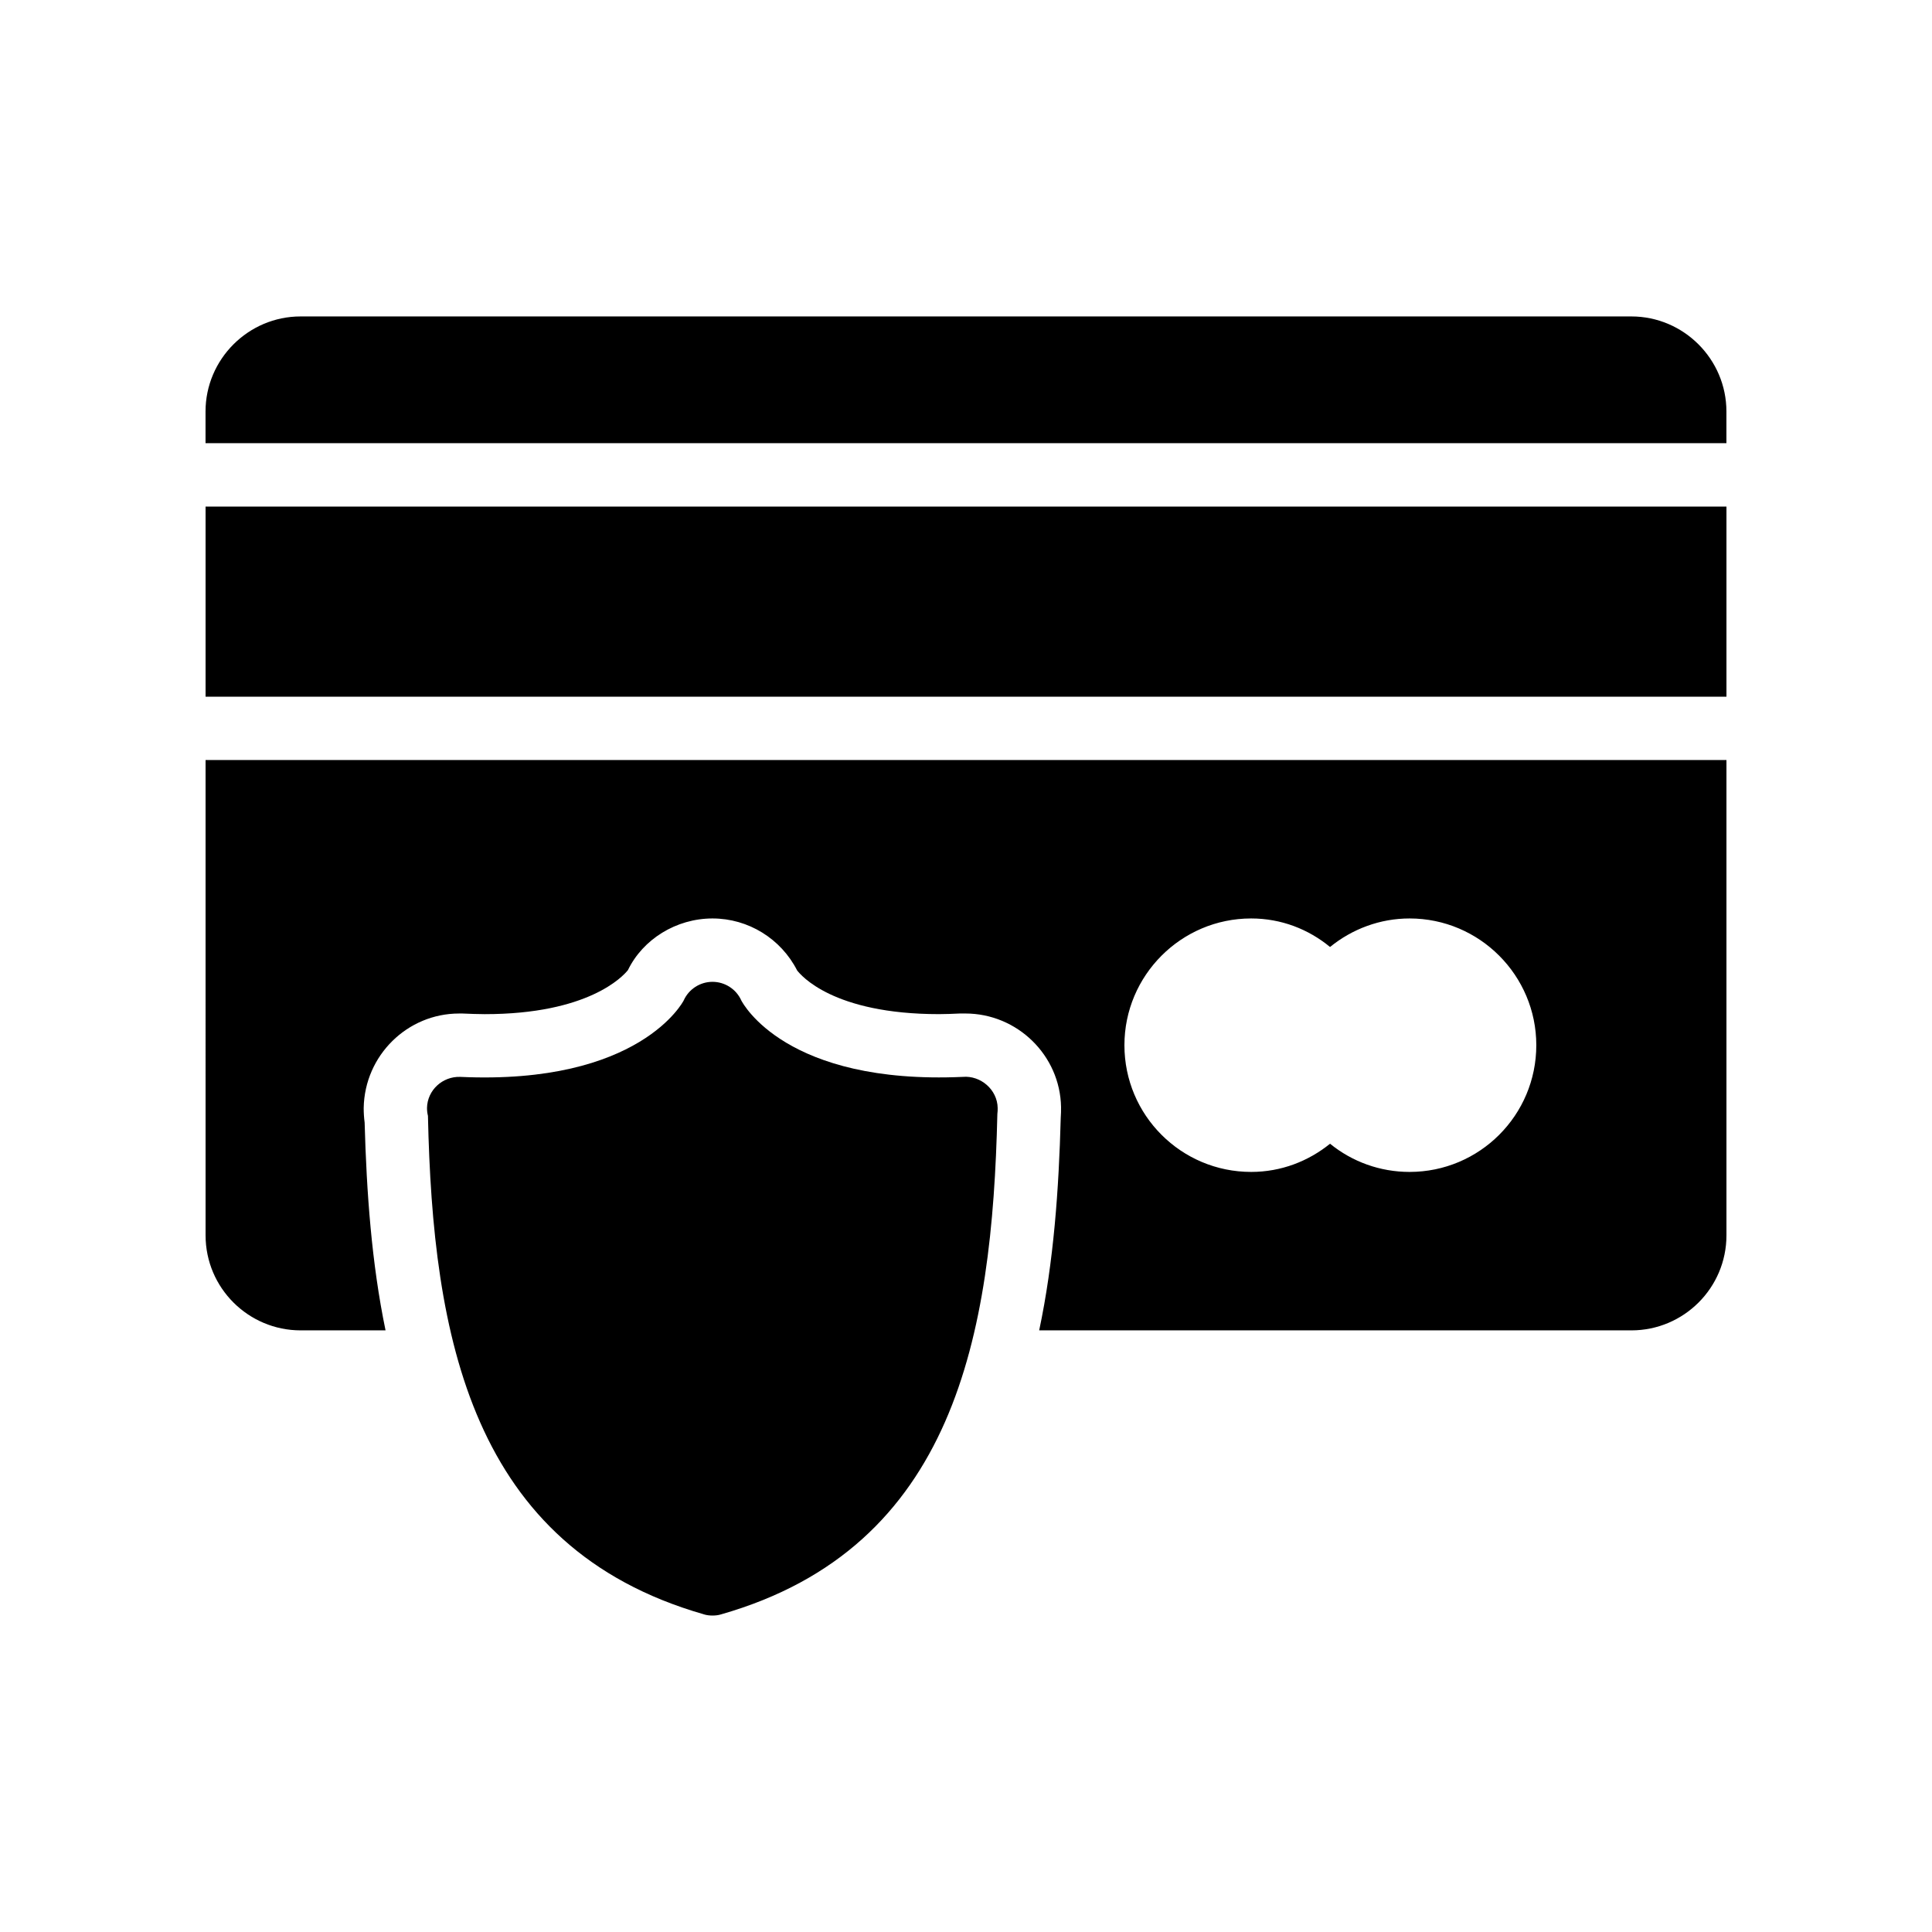
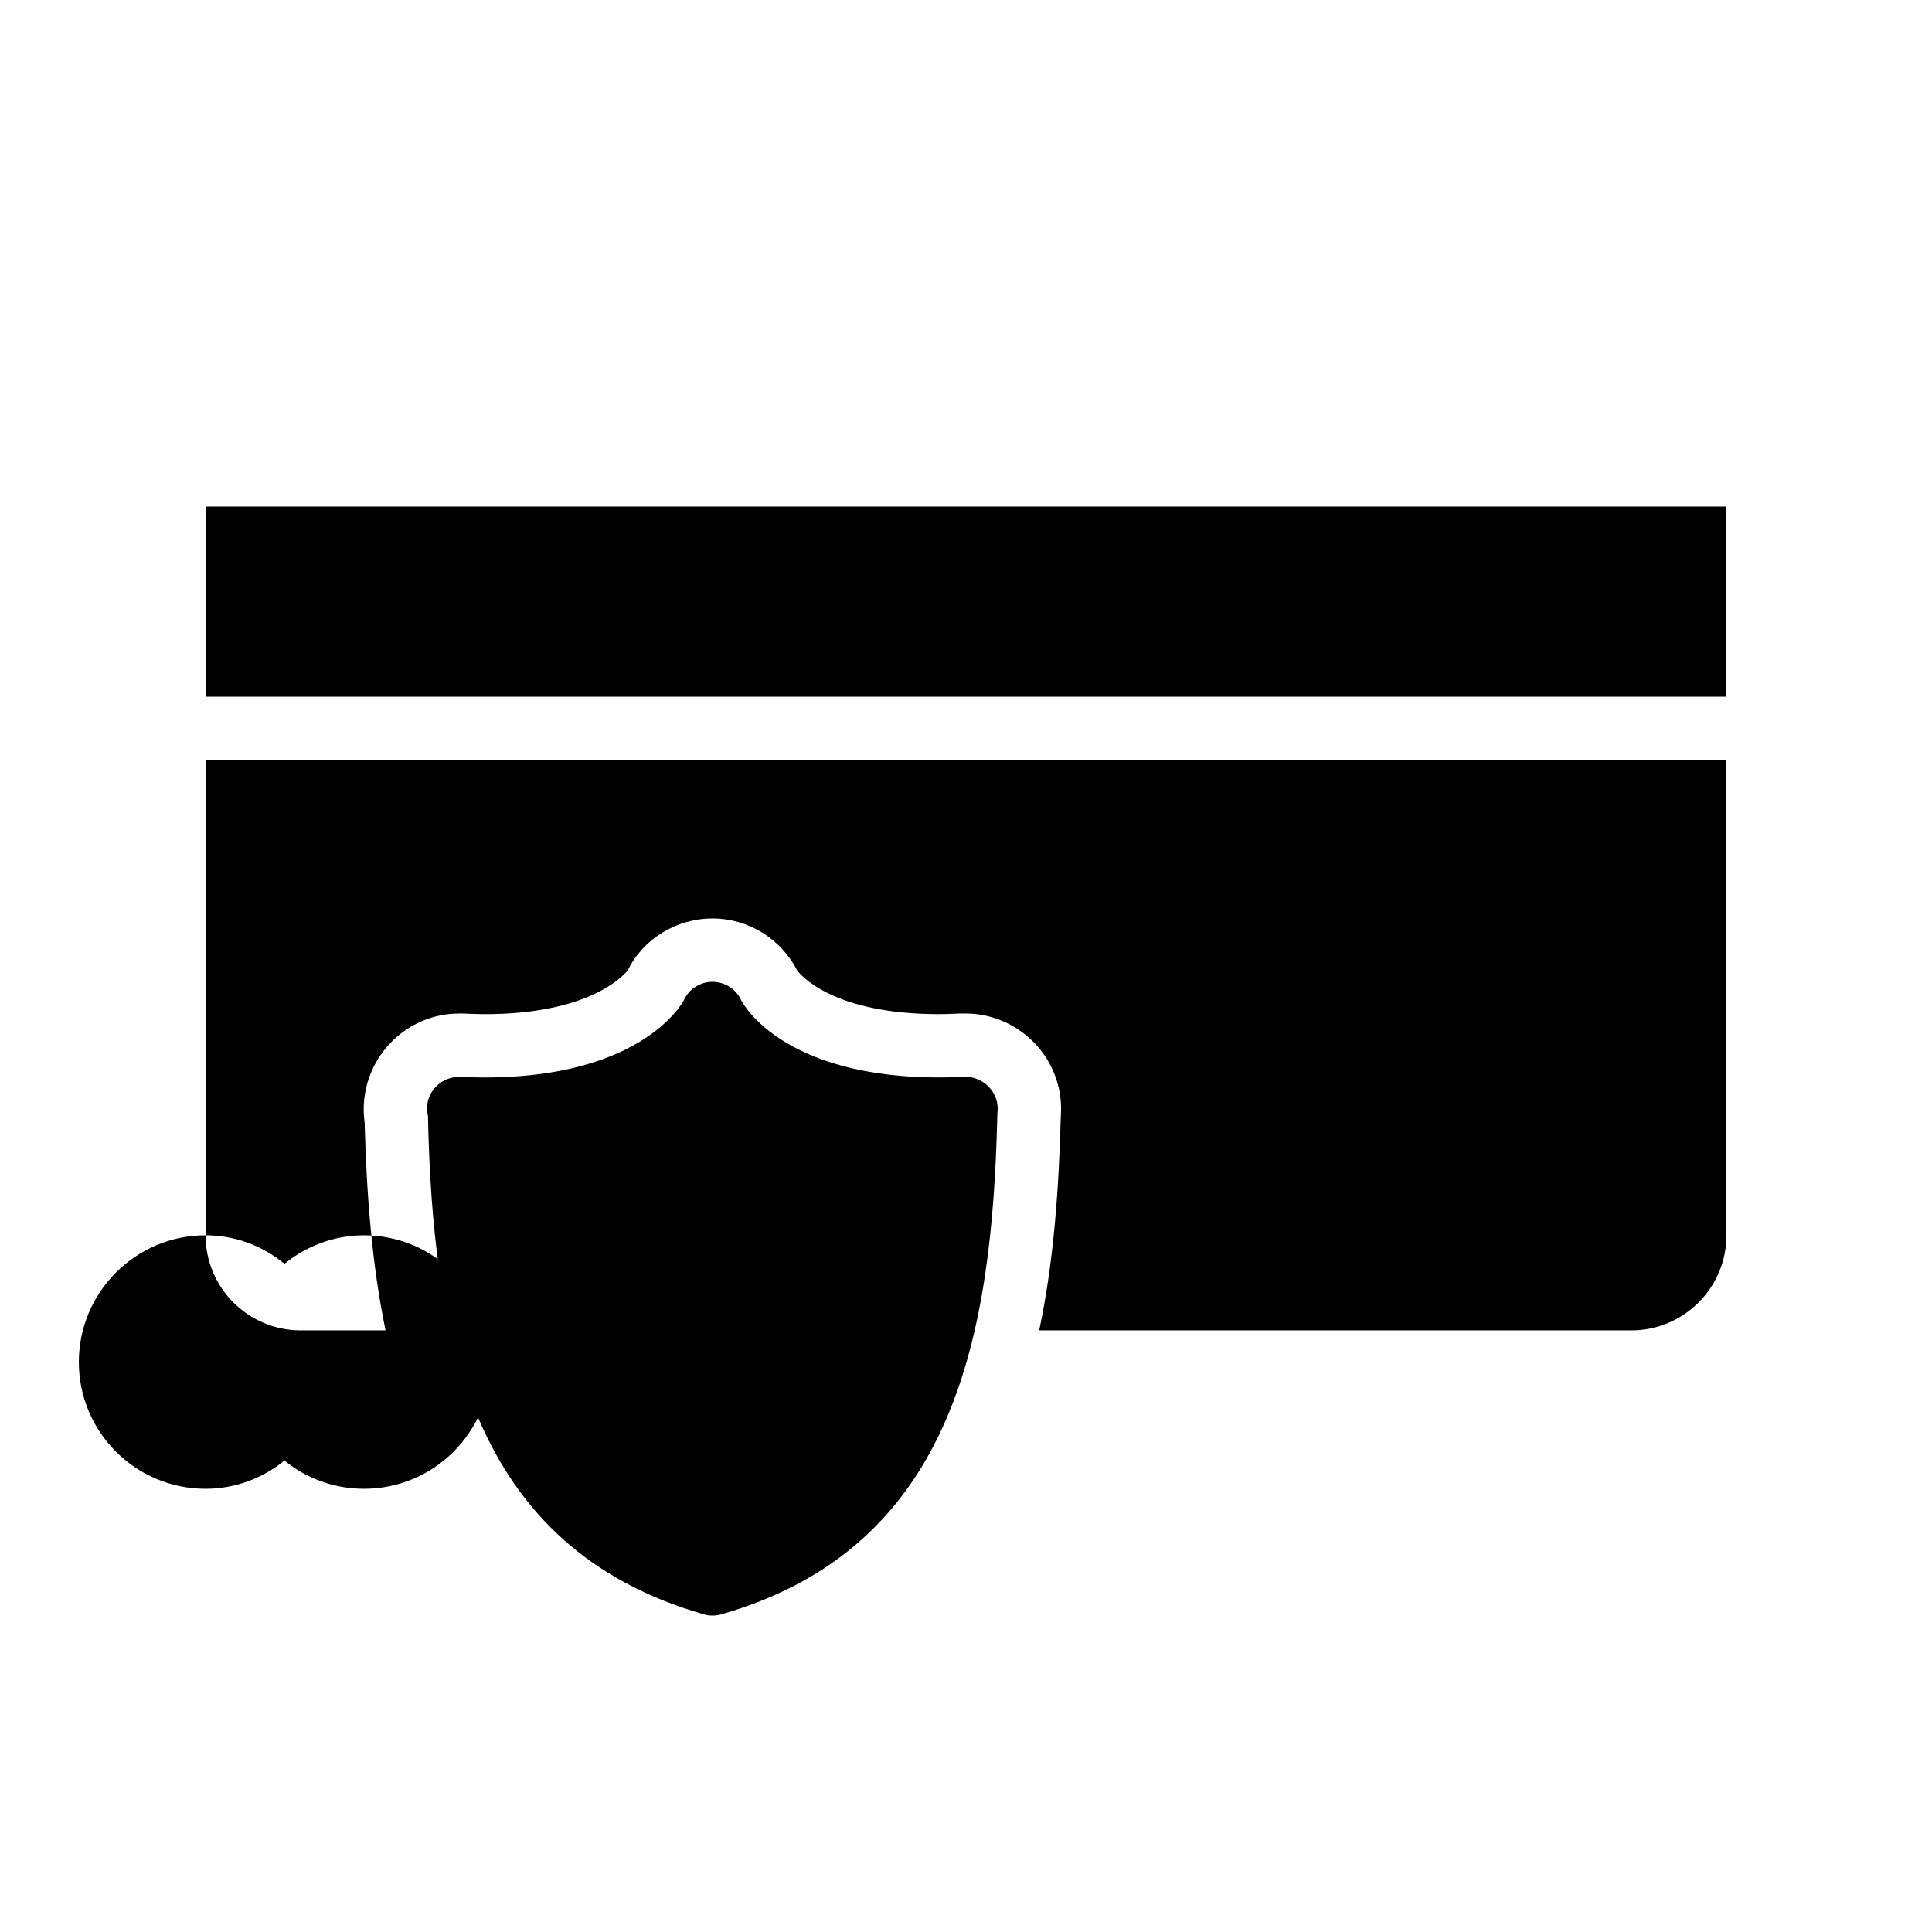
<svg xmlns="http://www.w3.org/2000/svg" fill="#000000" width="800px" height="800px" version="1.1" viewBox="144 144 512 512">
  <g>
-     <path d="m576.33 227.86h-352.67c-13.855 0-25.191 11.336-25.191 25.191v8.398h403.05v-8.398c0.004-13.855-11.332-25.191-25.188-25.191z" />
-     <path d="m198.48 471.37c0 13.938 11.336 25.191 25.191 25.191h22.504c-3.695-17.801-5.039-36.609-5.543-55.082-0.168-1.258-0.25-2.519-0.25-3.863 0.25-13.938 11.586-25.023 25.273-25.023h0.922c2.098 0.082 4.031 0.168 5.879 0.168 27.457 0 36.609-9.992 37.953-11.672 3.945-8.145 12.762-13.688 22.418-13.688 9.488 0 18.137 5.375 22.418 13.77 0.922 1.176 9.406 11.586 37.617 11.586 1.762 0 3.609-0.082 5.543-0.168h1.426c13.77 0 25.105 11.082 25.359 24.77 0 0.922 0 1.93-0.082 2.856-0.504 18.895-1.848 38.121-5.711 56.344l156.94 0.004c13.855 0 25.191-11.25 25.191-25.191v-125.95h-403.05zm277.09-83.969c7.977 0 15.199 2.856 20.906 7.559 5.879-4.785 13.266-7.559 21.074-7.559 18.559 0 33.586 15.113 33.586 33.586 0 18.559-15.031 33.586-33.586 33.586-7.809 0-15.199-2.688-21.074-7.473-5.711 4.617-12.93 7.473-20.906 7.473-18.559 0-33.586-15.031-33.586-33.586 0-18.473 15.027-33.586 33.586-33.586z" />
+     <path d="m198.48 471.37c0 13.938 11.336 25.191 25.191 25.191h22.504c-3.695-17.801-5.039-36.609-5.543-55.082-0.168-1.258-0.25-2.519-0.25-3.863 0.25-13.938 11.586-25.023 25.273-25.023h0.922c2.098 0.082 4.031 0.168 5.879 0.168 27.457 0 36.609-9.992 37.953-11.672 3.945-8.145 12.762-13.688 22.418-13.688 9.488 0 18.137 5.375 22.418 13.77 0.922 1.176 9.406 11.586 37.617 11.586 1.762 0 3.609-0.082 5.543-0.168h1.426c13.77 0 25.105 11.082 25.359 24.77 0 0.922 0 1.93-0.082 2.856-0.504 18.895-1.848 38.121-5.711 56.344l156.94 0.004c13.855 0 25.191-11.25 25.191-25.191v-125.95h-403.05zc7.977 0 15.199 2.856 20.906 7.559 5.879-4.785 13.266-7.559 21.074-7.559 18.559 0 33.586 15.113 33.586 33.586 0 18.559-15.031 33.586-33.586 33.586-7.809 0-15.199-2.688-21.074-7.473-5.711 4.617-12.93 7.473-20.906 7.473-18.559 0-33.586-15.031-33.586-33.586 0-18.473 15.027-33.586 33.586-33.586z" />
    <path d="m330.47 571.8c0.754 0.25 1.594 0.336 2.352 0.336 0.754 0 1.594-0.082 2.352-0.336 61.883-17.719 71.793-74.059 73.137-132.59 0.082-0.504 0.082-1.09 0.082-1.594-0.082-4.871-4.535-8.648-9.238-8.23-46.938 2.098-58.273-19.48-58.695-20.238-1.344-3.023-4.367-4.953-7.641-4.953-3.273 0-6.297 1.93-7.641 4.953-0.082 0.168-11.586 22.418-59.199 20.238-4.703-0.168-8.734 3.527-8.816 8.23 0 0.754 0.082 1.426 0.25 2.098 1.266 58.359 11.344 114.37 73.059 132.08z" />
    <path d="m198.48 278.25h403.05v50.383h-403.05z" />
  </g>
</svg>